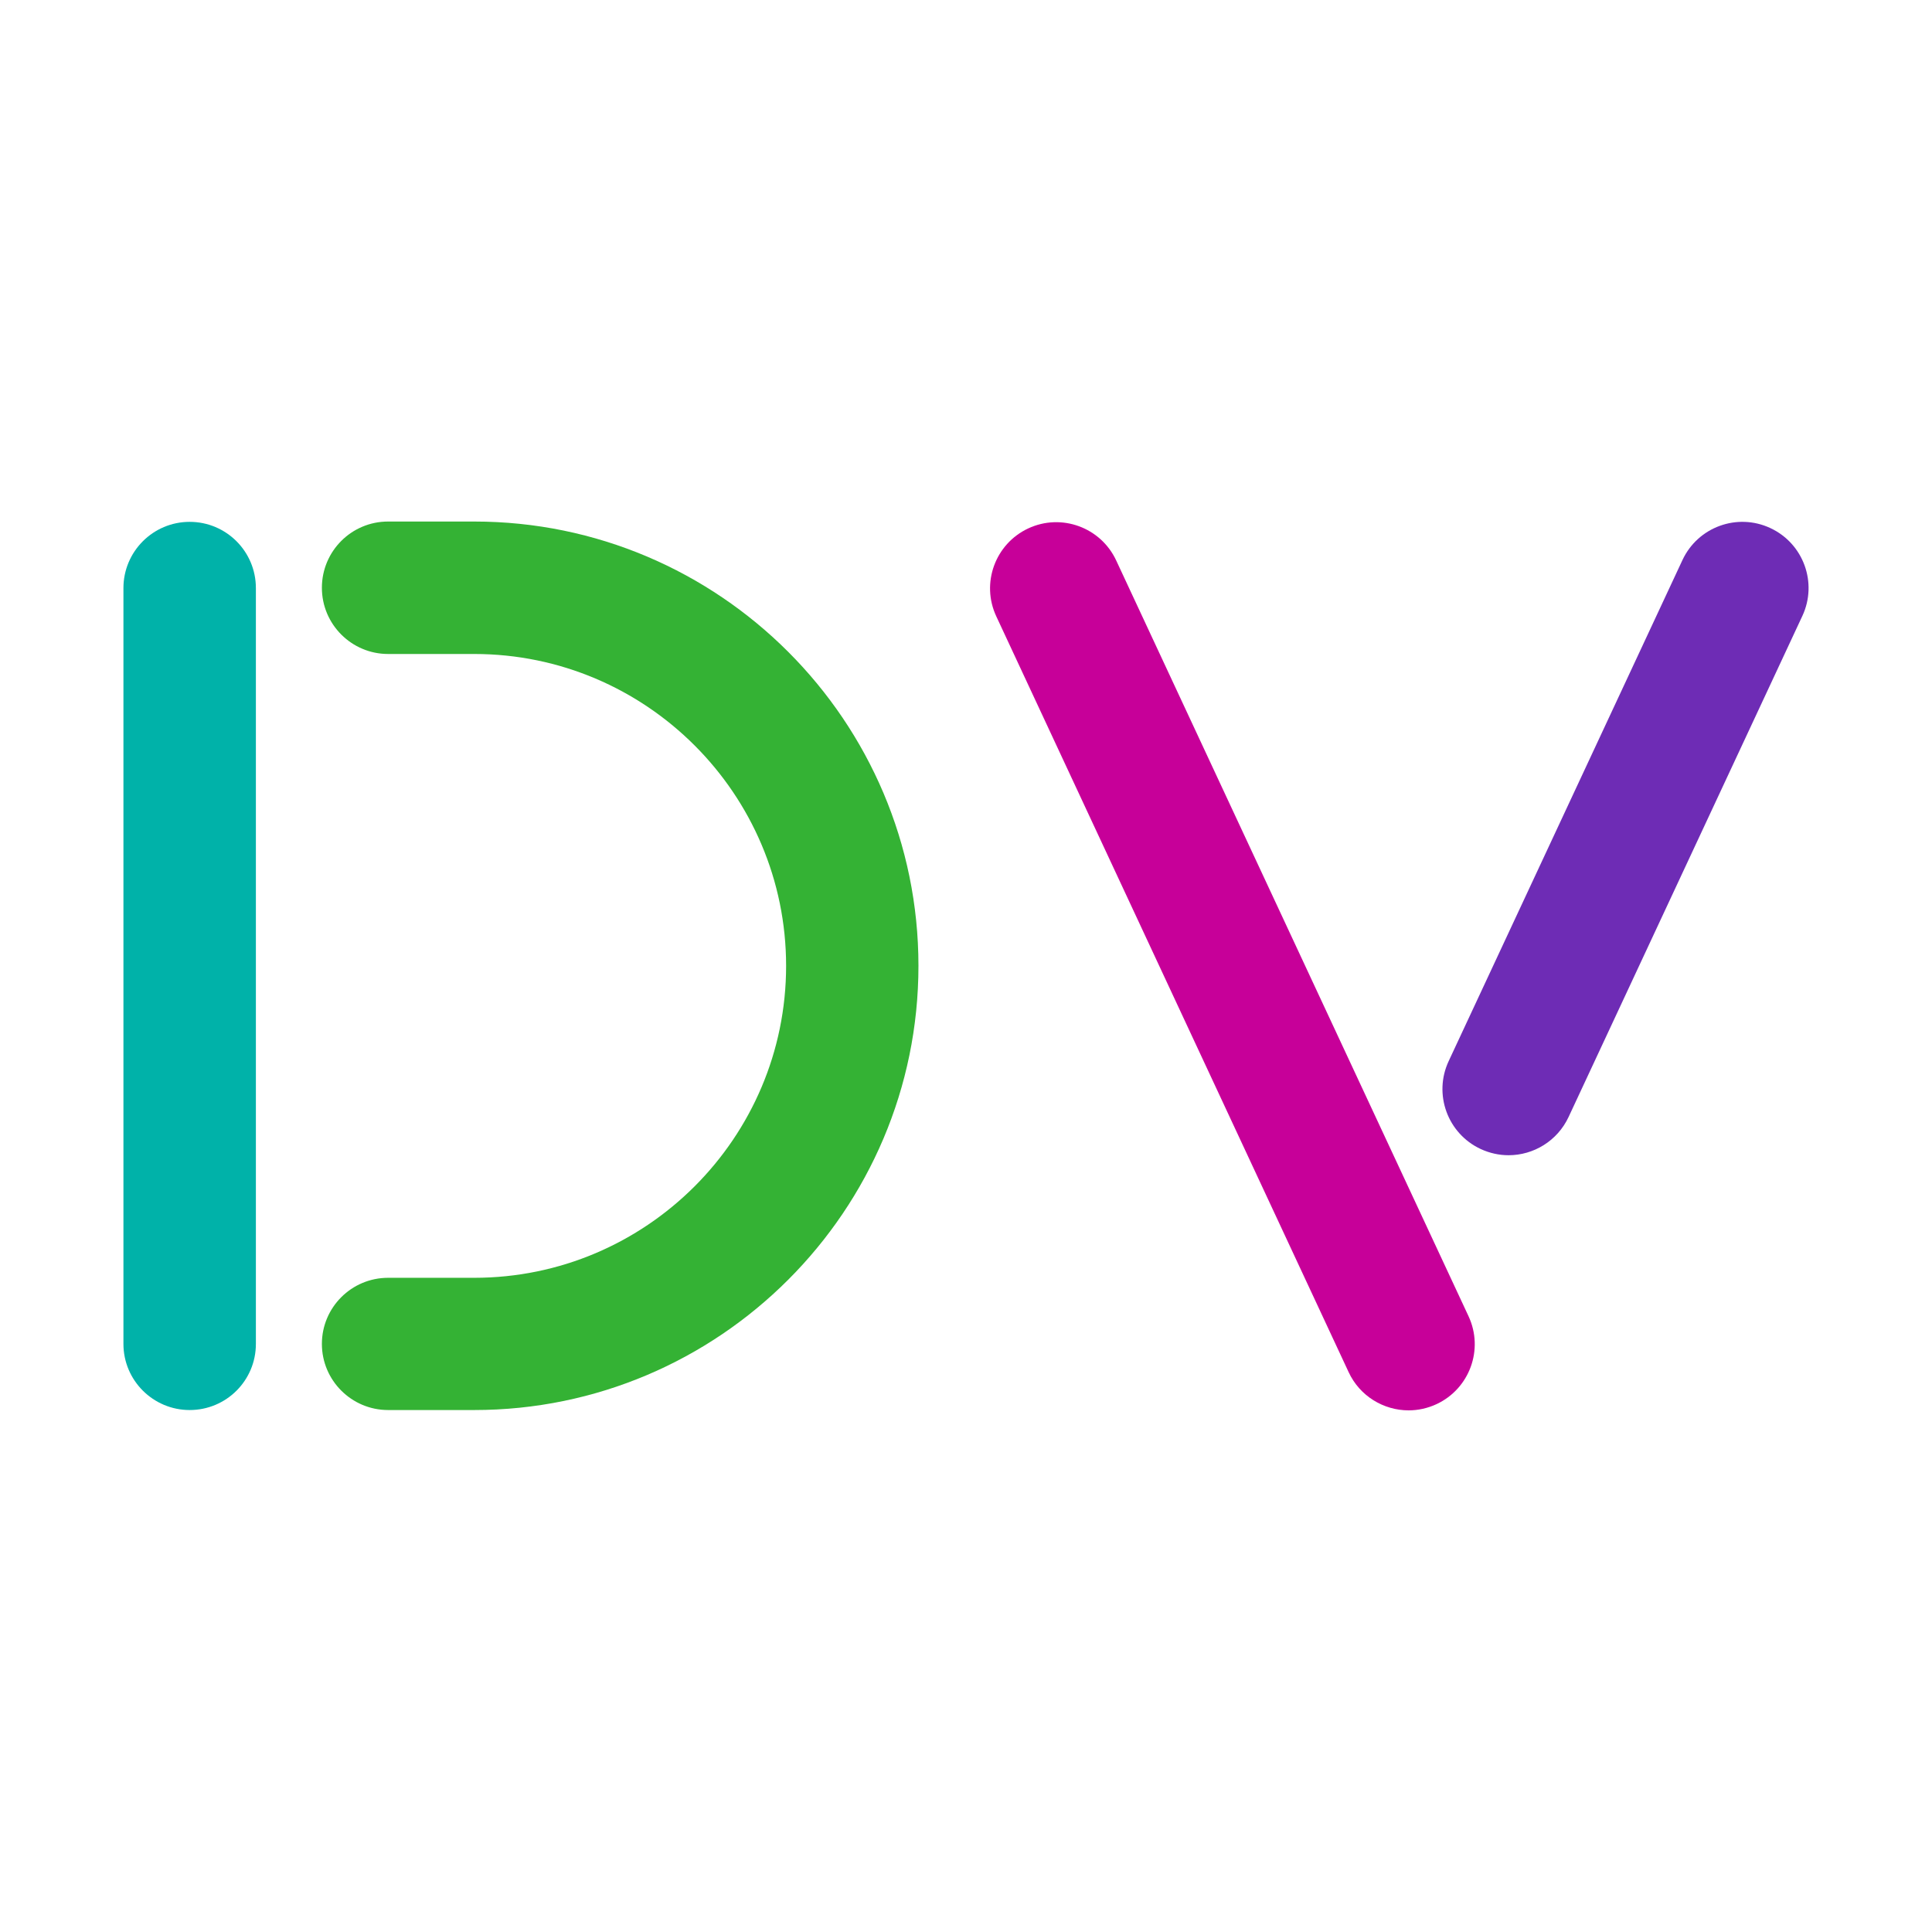
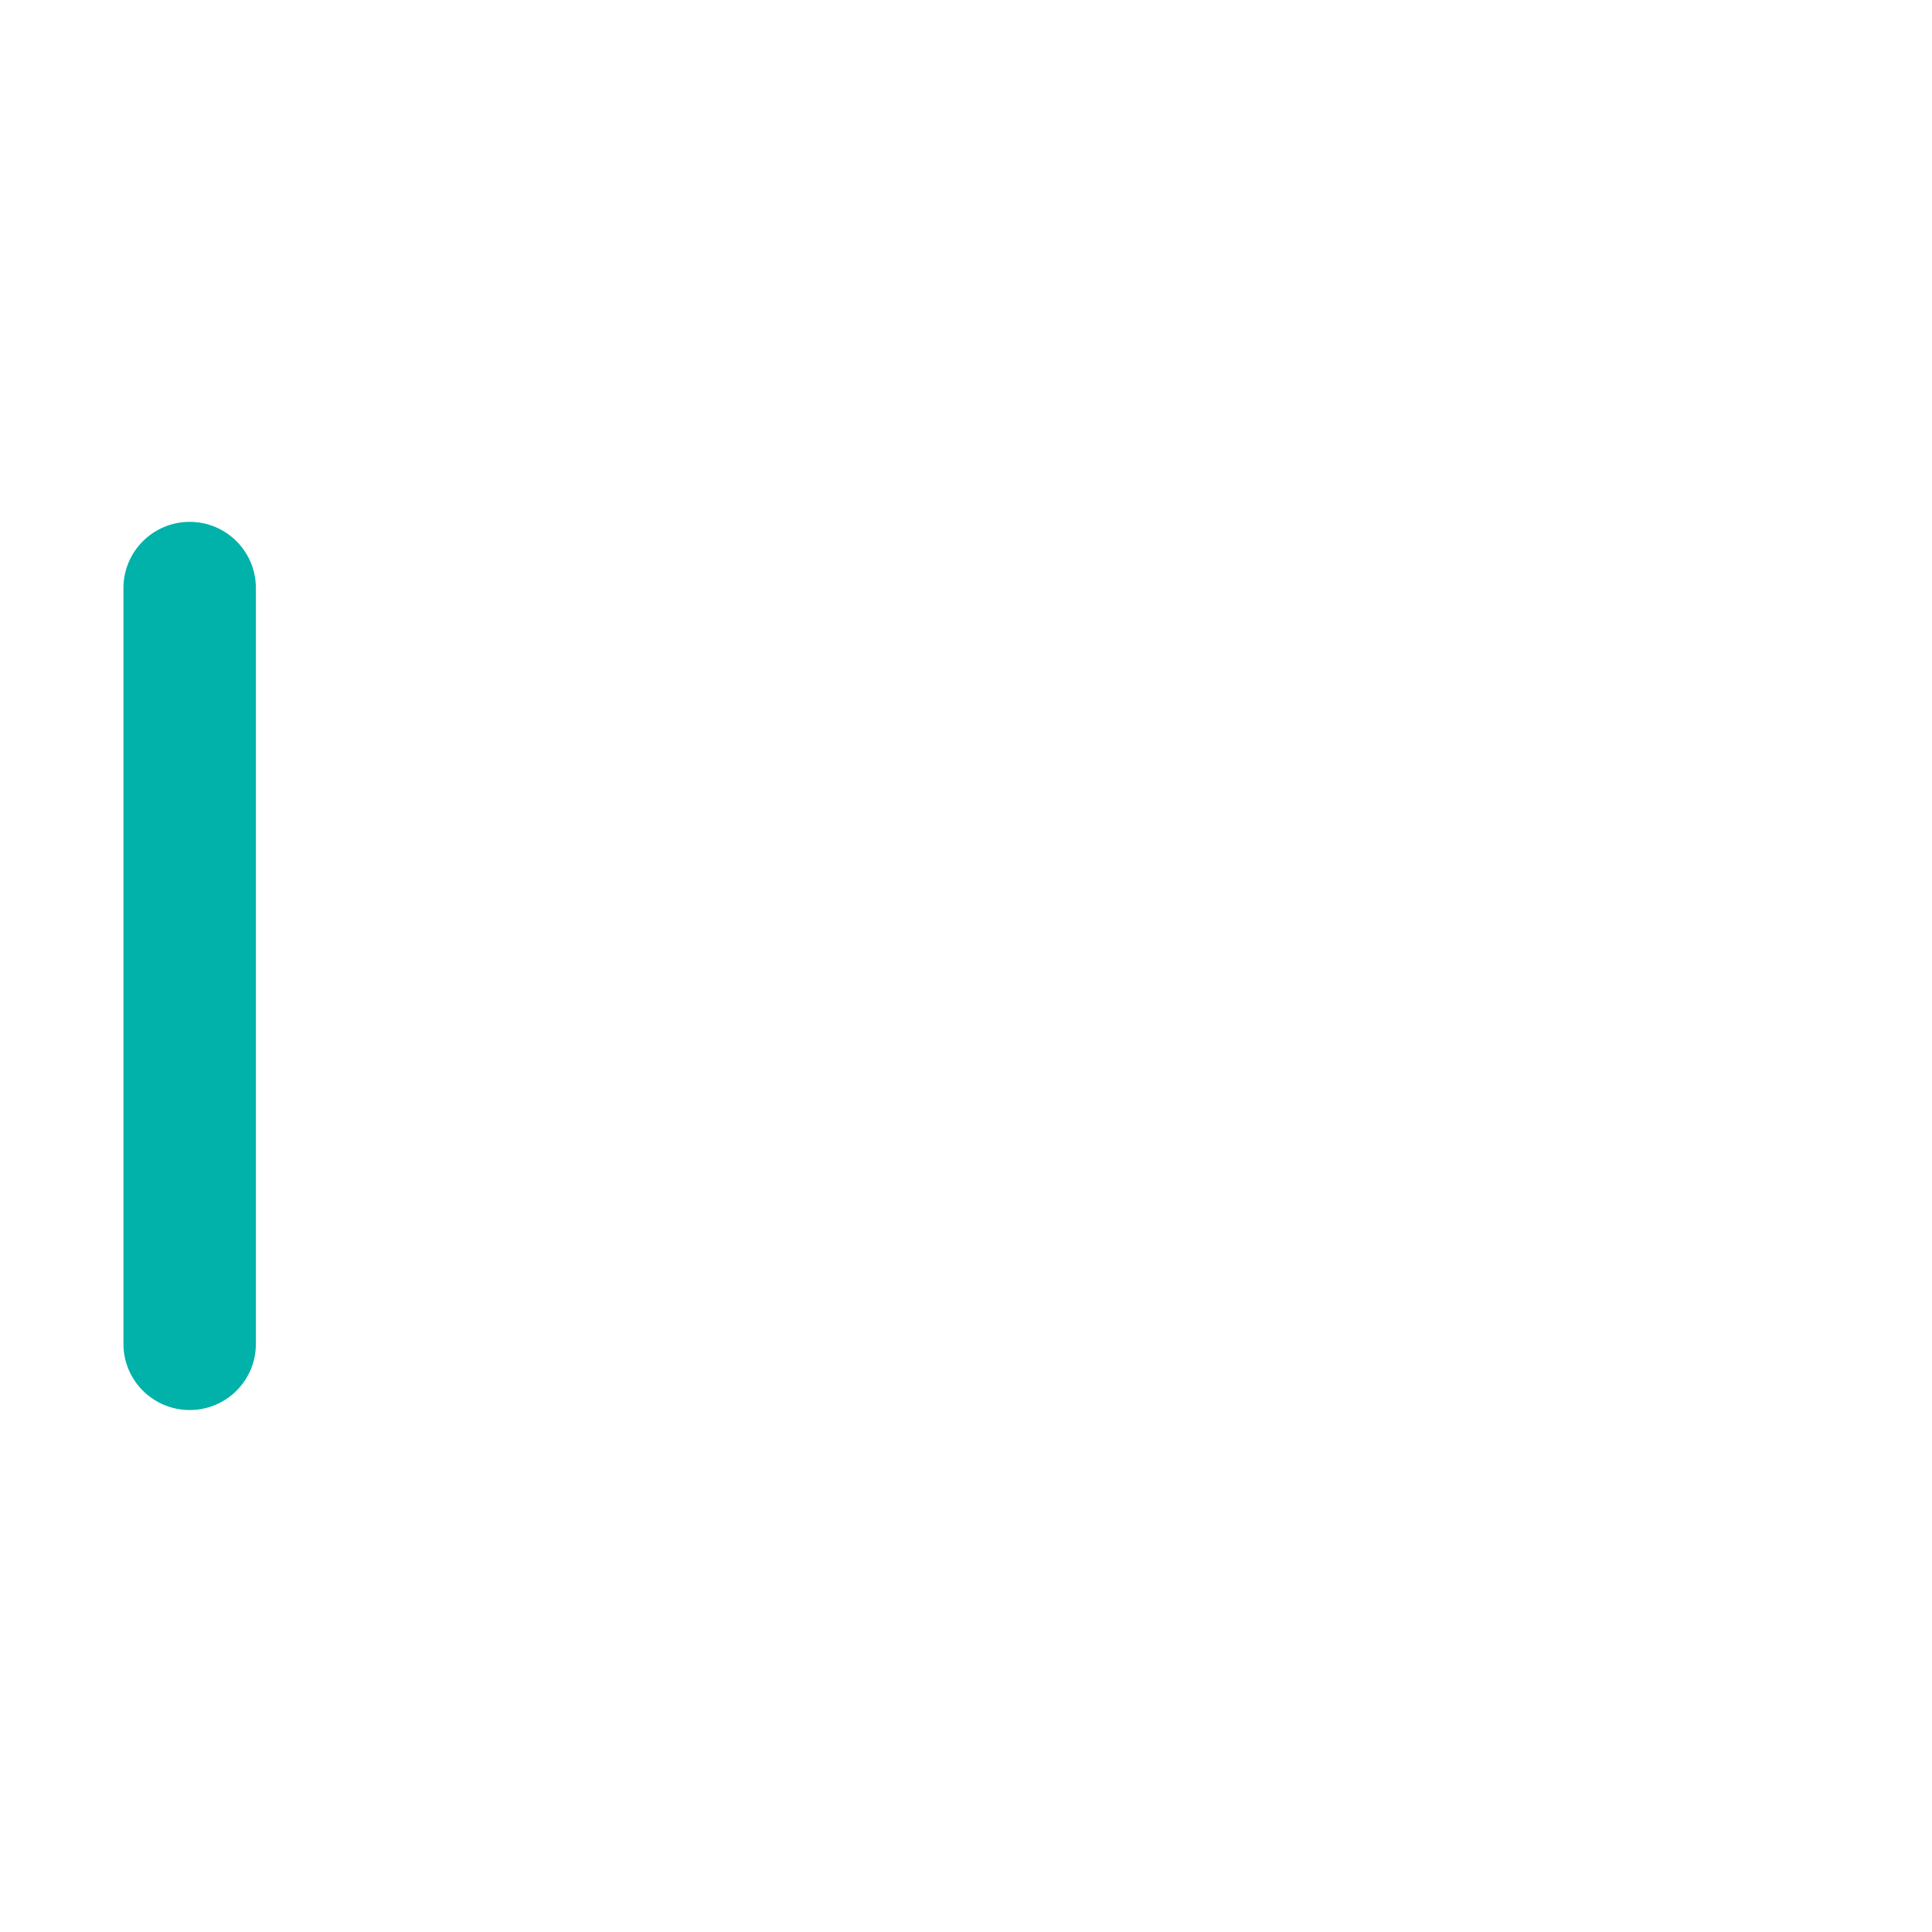
<svg xmlns="http://www.w3.org/2000/svg" id="Layer_1" data-name="Layer 1" viewBox="0 0 180 180">
  <defs>
    <style>
      .cls-1 {
        fill: #34b234;
      }

      .cls-2 {
        fill: #c70099;
      }

      .cls-3 {
        fill: #00b2a9;
      }

      .cls-4 {
        fill: #6e2cb5;
      }
    </style>
  </defs>
  <g id="Full_Color_Brand_Mark" data-name="Full Color Brand Mark">
    <g>
      <path class="cls-3" d="M17.67,131.37c-3.4,0-6.17-2.76-6.17-6.16V54.79c0-3.4,2.76-6.17,6.17-6.17s6.17,2.76,6.17,6.17v70.42c0,3.41-2.76,6.16-6.17,6.16Z" />
-       <path class="cls-1" d="M44.18,131.37h-8.02c-3.4,0-6.17-2.76-6.17-6.16s2.76-6.16,6.17-6.16h8.02c16.02,0,29.06-13.04,29.06-29.06s-13.04-29.06-29.06-29.06h-8.02c-3.4,0-6.17-2.76-6.17-6.17s2.76-6.17,6.17-6.17h8.02c22.82,0,41.39,18.57,41.39,41.39s-18.57,41.39-41.39,41.39Z" />
-       <path class="cls-2" d="M131.24,131.4c-2.32,0-4.55-1.32-5.59-3.56l-32.83-70.42c-1.44-3.09-.1-6.75,2.98-8.19,3.09-1.44,6.75-.1,8.19,2.98l32.83,70.42c1.44,3.09.1,6.75-2.98,8.19-.84.39-1.73.58-2.6.58Z" />
-       <path class="cls-4" d="M140.55,107.63c-.87,0-1.76-.19-2.6-.58-3.09-1.44-4.42-5.11-2.98-8.19l21.78-46.68c1.44-3.09,5.11-4.42,8.19-2.98,3.09,1.44,4.42,5.11,2.98,8.19l-21.78,46.68c-1.05,2.24-3.27,3.56-5.59,3.56Z" />
    </g>
  </g>
</svg>